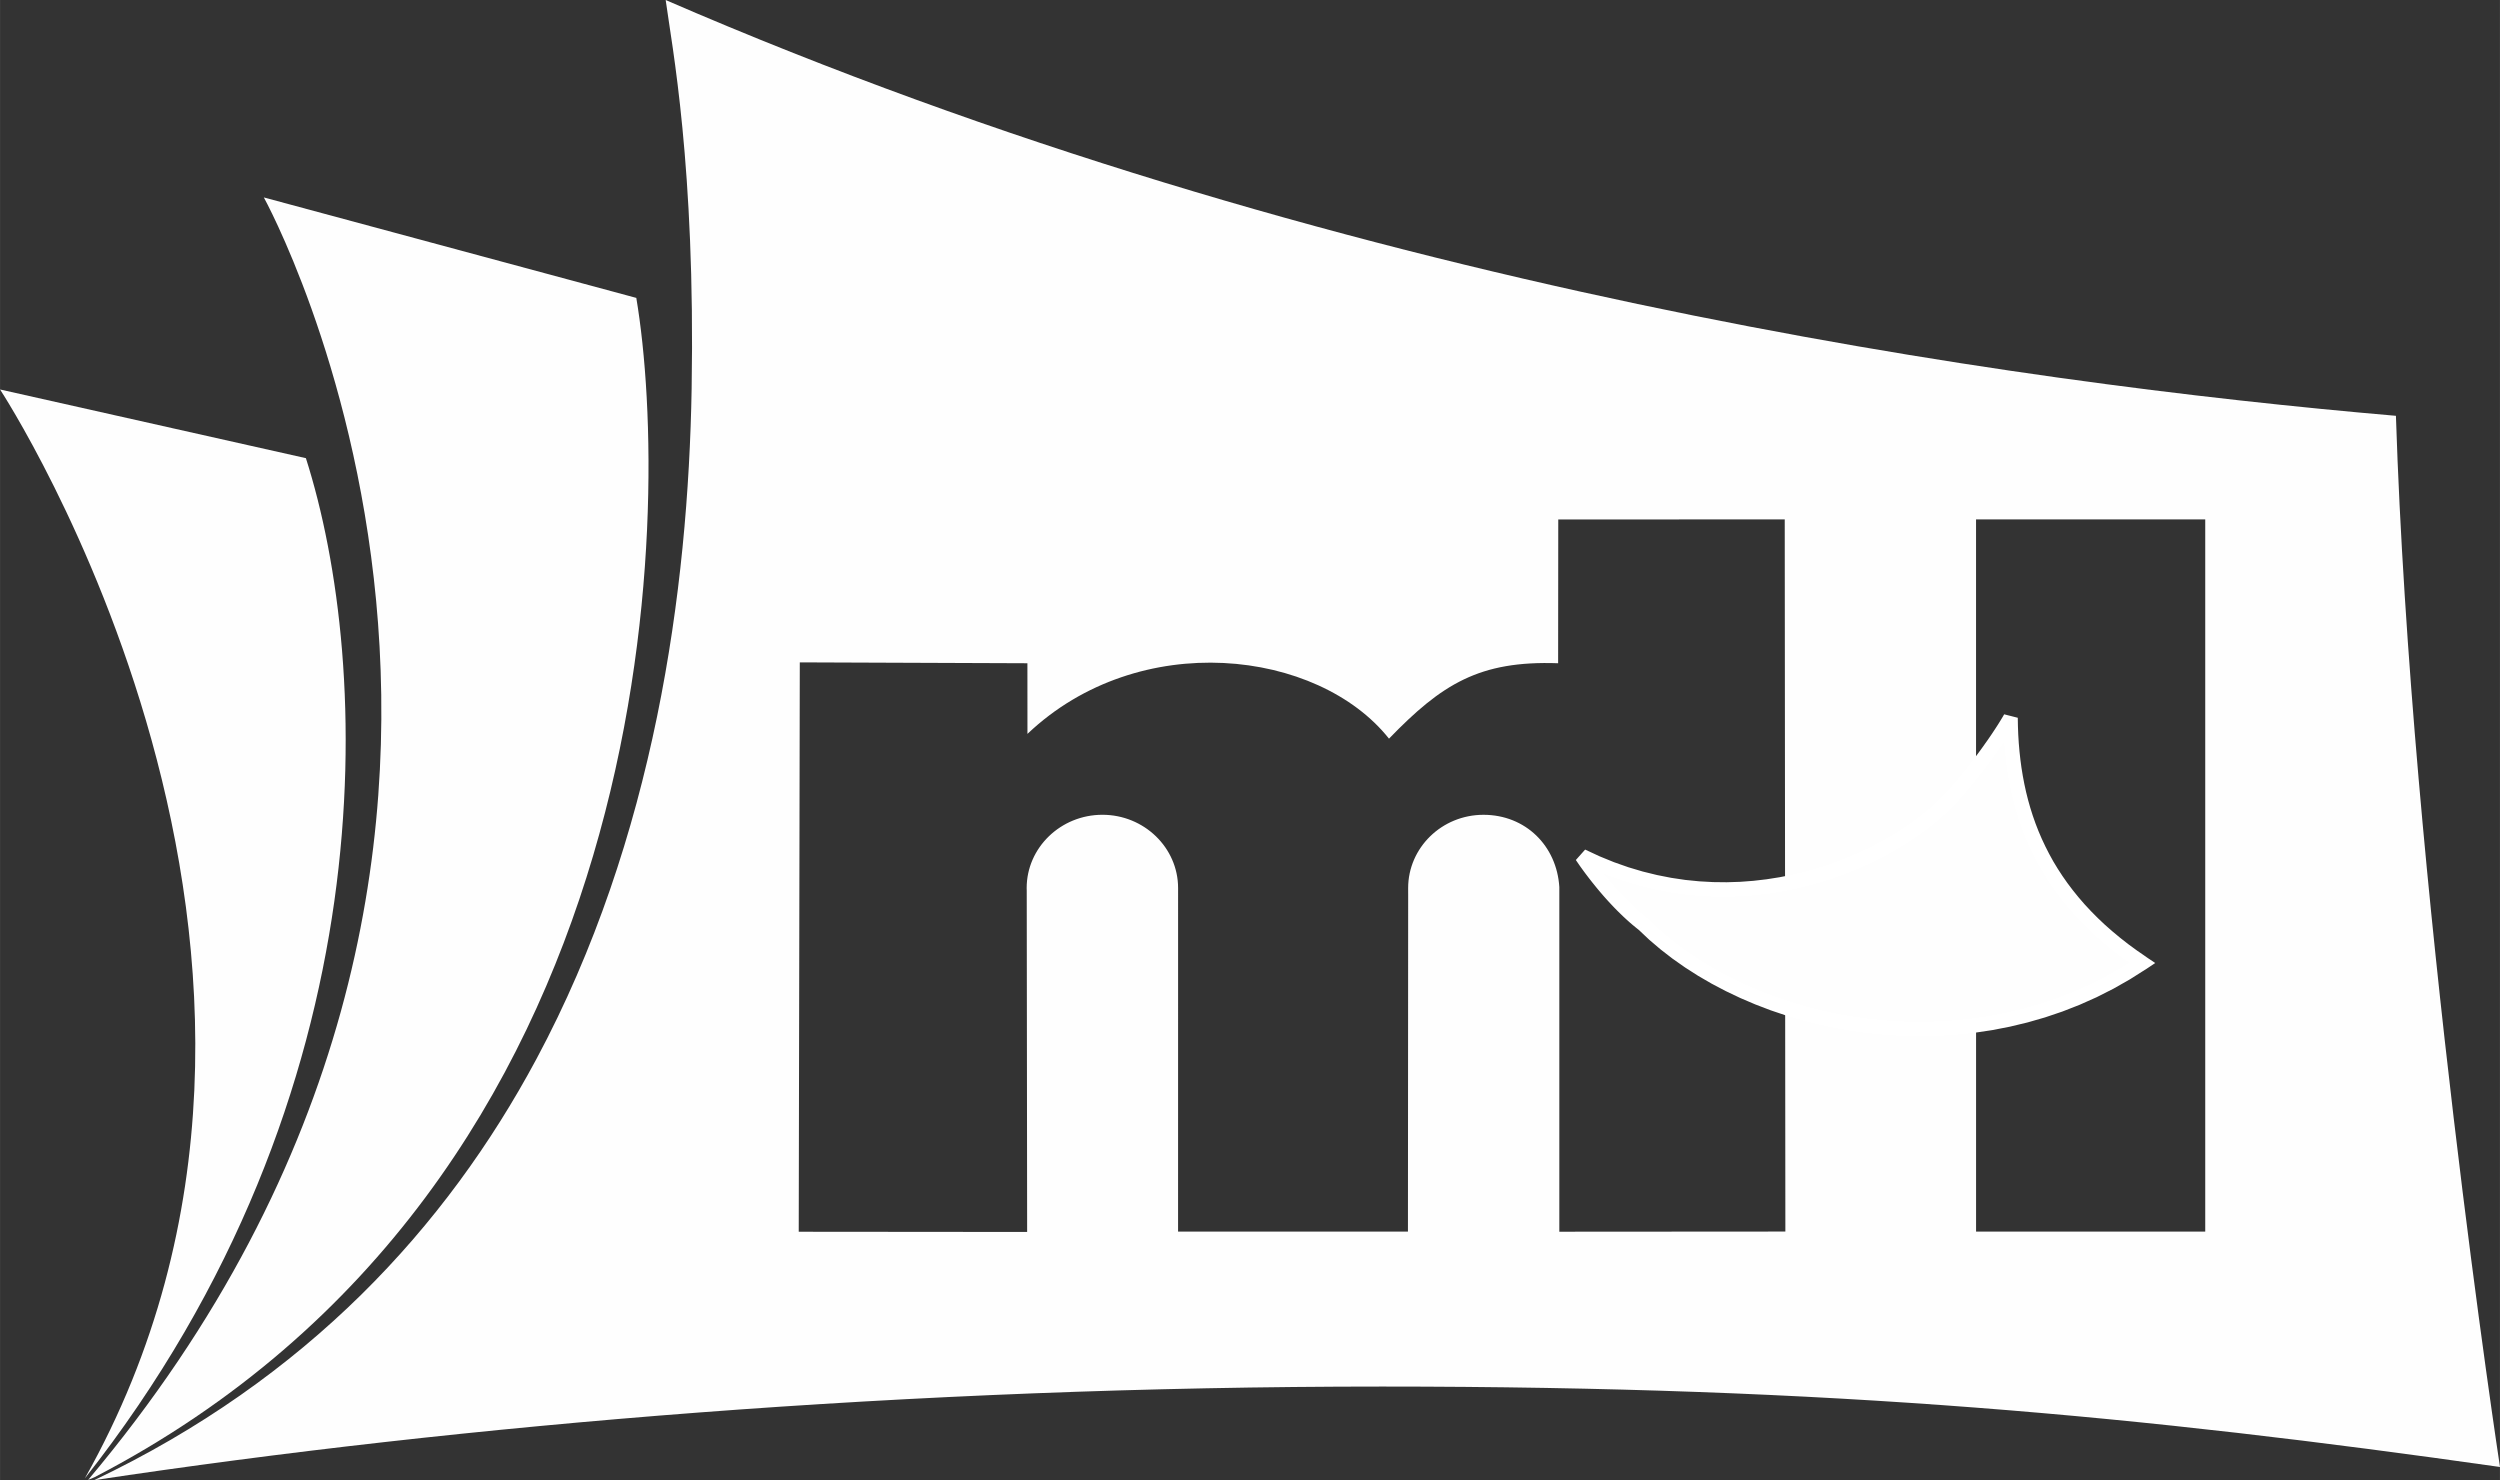
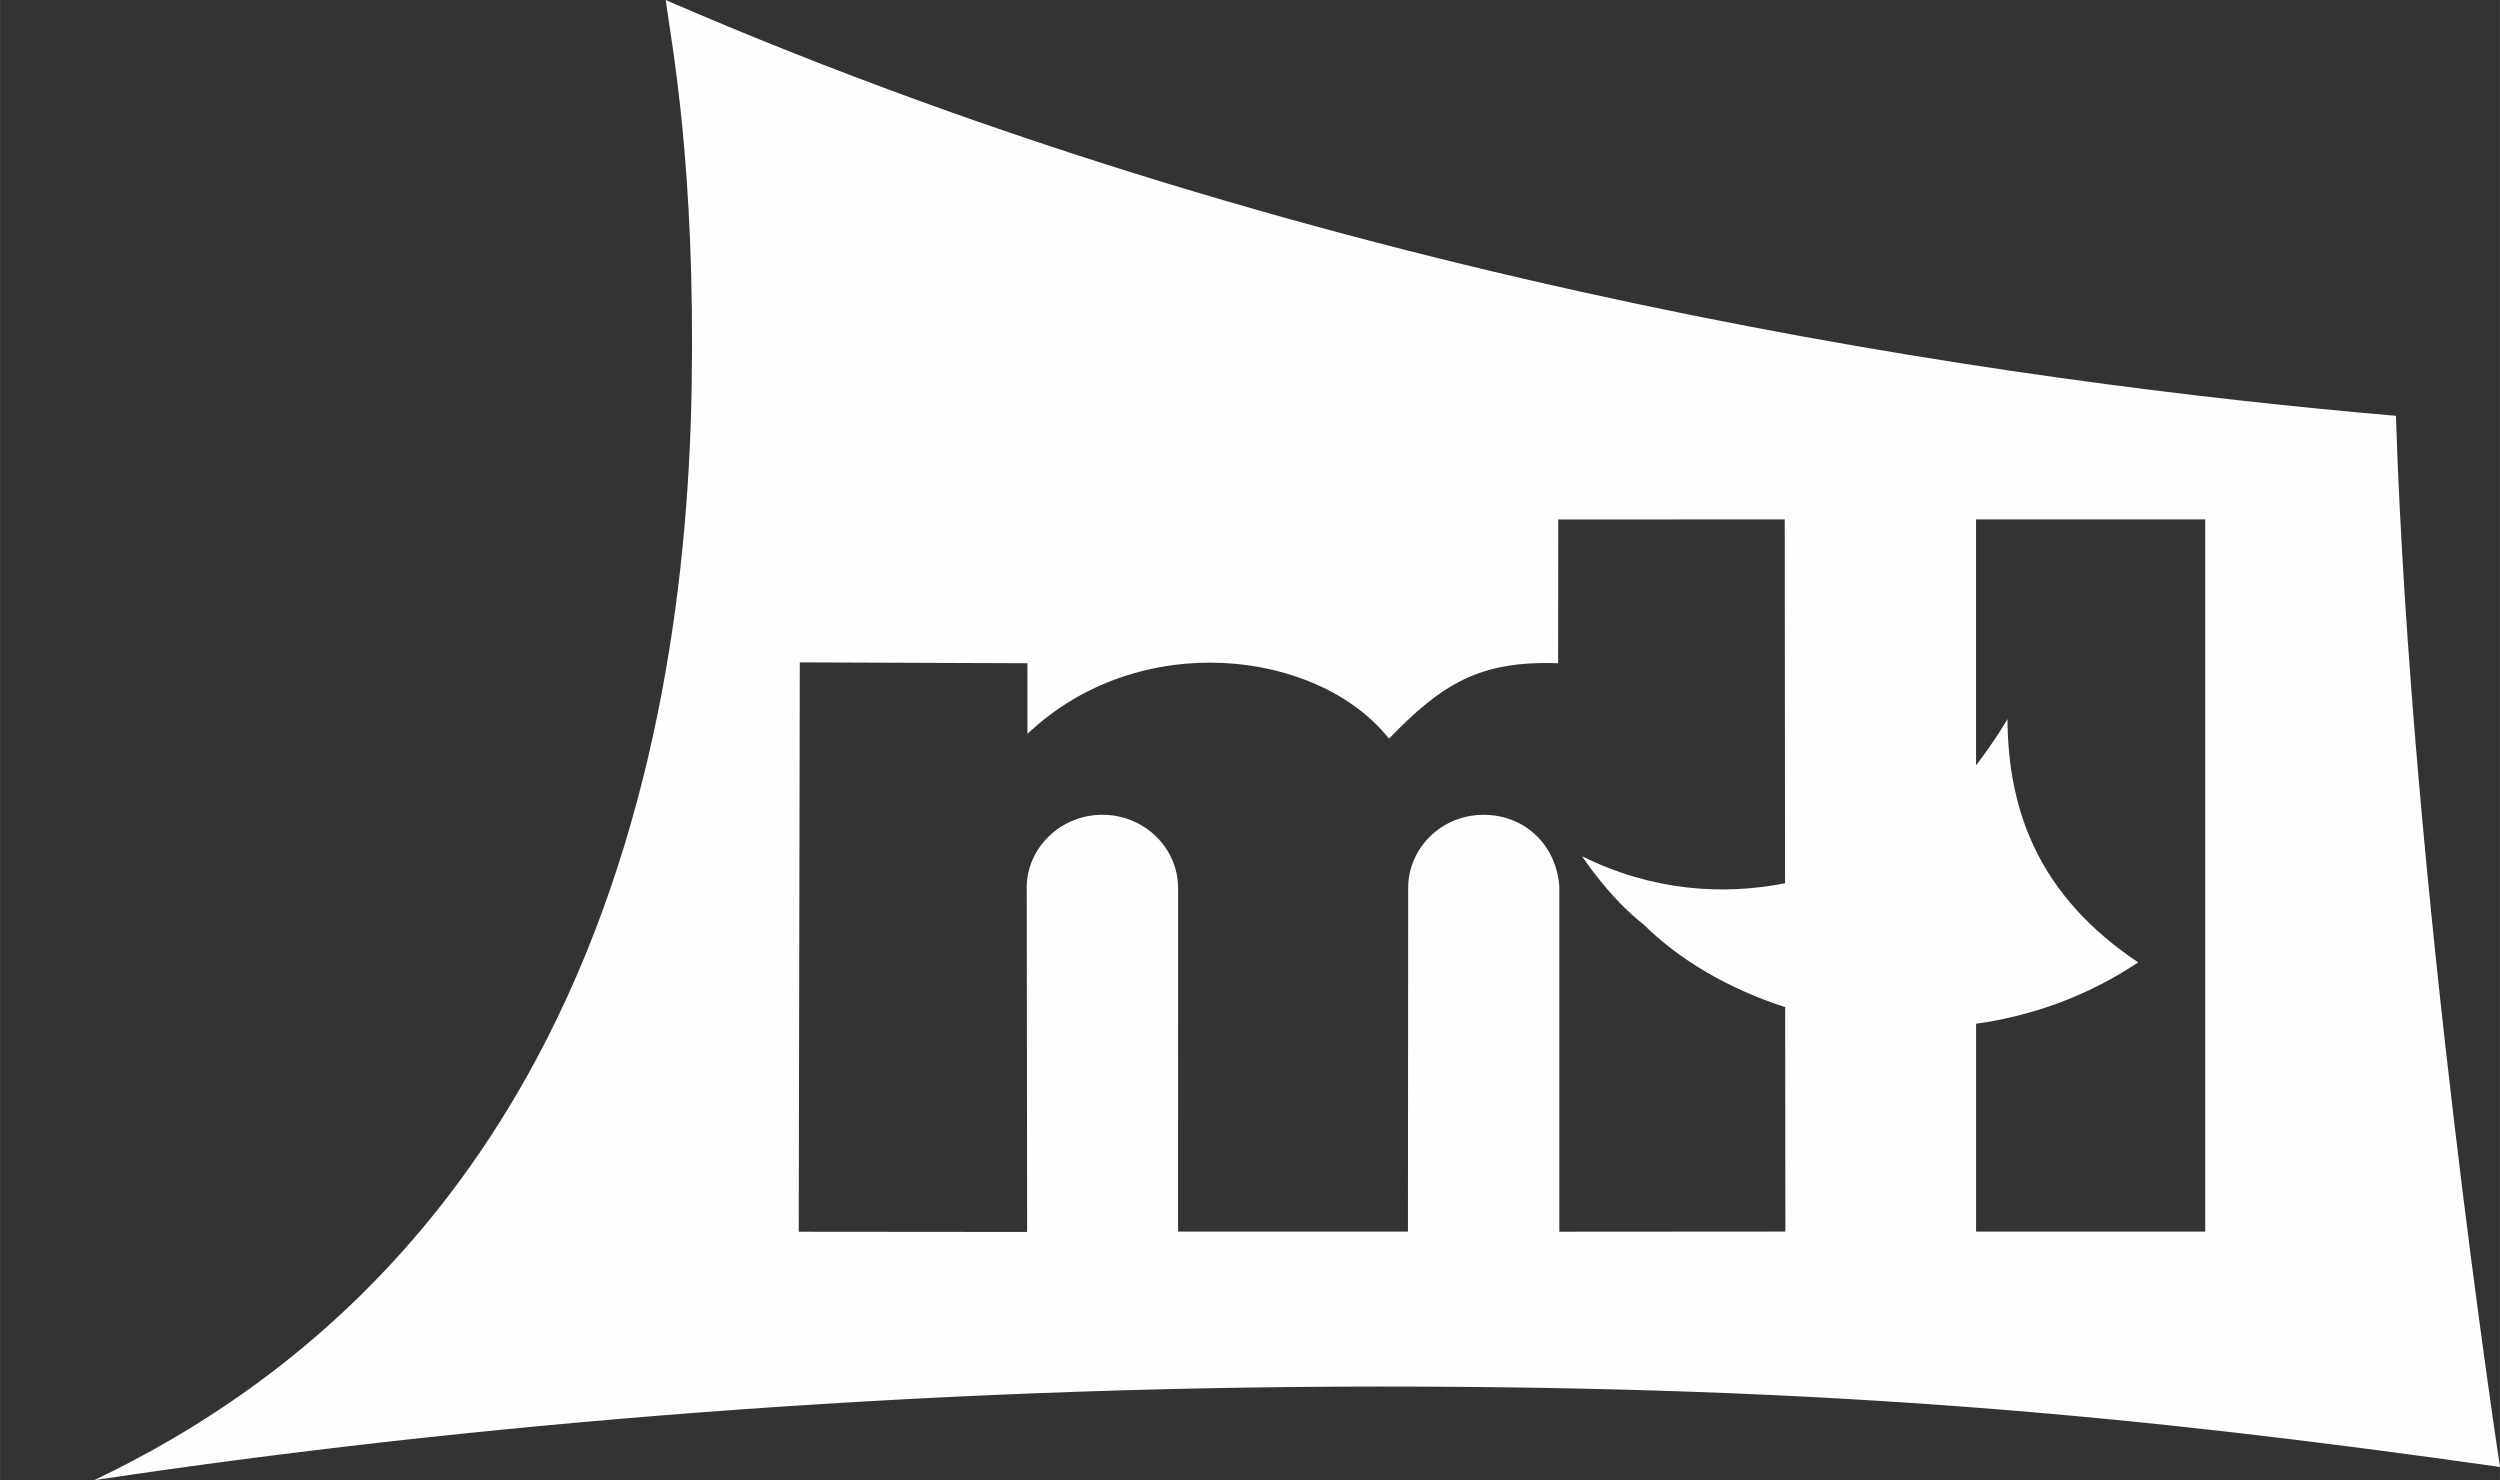
<svg xmlns="http://www.w3.org/2000/svg" xml:space="preserve" width="16.89mm" height="10mm" version="1.1" style="shape-rendering:geometricPrecision; text-rendering:geometricPrecision; image-rendering:optimizeQuality; fill-rule:evenodd; clip-rule:evenodd" viewBox="0 0 1111.25 657.95">
  <rect x="0" y="0" width="1111.25" height="657.95" fill="#333333" stroke="none" />
  <defs>
    <style type="text/css">
   
    .fil1 {fill:#FEFEFE}
    .fil0 {fill:#FEFEFE;fill-rule:nonzero}
    .fil2 {fill:white;fill-rule:nonzero}
   
  </style>
  </defs>
  <g id="图层_x0020_1">
    <g id="_2578626165312">
-       <path class="fil0" d="M37.67 657.19c135.42,-171.82 127.66,-361.38 98.29,-453.53l-135.96 -30.54c0,0 167.05,254.25 37.67,484.07z" />
-       <path class="fil0" d="M41.85 656.71c254.28,-131.86 256.79,-430.2 240.98,-524.29l-165.57 -44.66c0,0 159.15,288.02 -78.08,570.06 0.89,-0.36 1.77,-0.75 2.66,-1.11z" />
      <path class="fil1" d="M307.43 172.76c-1.52,89.4 -16.48,200.08 -69.06,298.1 -40.08,74.72 -102.02,142.08 -196.52,187.09 164.16,-24.73 361.86,-41.61 572.58,-41.61 201,0 337.47,13.09 496.83,35.75 0,0 -39.49,-258.19 -46.26,-467.26 -169.76,-14.62 -472.69,-56.28 -769.11,-184.82 2.76,20.28 13.22,73.84 11.54,172.76zm48.07 121.67l101.18 0.39 0.02 31.4c49.68,-47.17 129.18,-37.58 160.71,2.12 23.47,-24.26 40.21,-34.77 75.18,-33.52l0.06 -63.91 100.67 -0.03 0.14 161.74c-27.41,5.39 -58.84,3.57 -90.21,-12 0,0 11.9,18.33 27.23,30.22 16.15,16 38.12,28.82 63.03,36.83l0.09 99.77 -100.48 0.07 0 -153.22c-1.14,-18.35 -15.05,-32.1 -33.71,-32.1 -18.55,0 -33.49,14.66 -33.49,32.59 0,1.2 -0.03,2.34 0.01,3.5l-0.1 149.18 -102.18 0.01c0,-50.81 0.01,-101.91 0.01,-152.72 0,-17.93 -15.09,-32.57 -33.64,-32.57 -18.55,0 -33.67,14.63 -33.67,32.56 0,0.38 0.01,0.75 0.03,1.13l0.18 151.75 -101.53 -0.09 0.47 -253.11zm522.86 253.03l101.88 0 0 -316.57 -101.88 0 0 109.31c9.32,-12.2 13.96,-20.56 13.96,-20.56 0.32,40.64 13.61,78.36 58.1,108.14 -22.53,15.09 -47.23,23.8 -72.05,27.3l0 92.38z" />
      <g>
-         <path class="fil2" d="M866.9 350.34l4.86 4.2 0 0.01 -2.64 2.9 -2.89 2.89 -3.13 2.89 -3.38 2.86 -3.61 2.82 -3.82 2.77 -4.03 2.7 -4.24 2.63 -4.44 2.54 -4.62 2.44 -4.81 2.32 -4.98 2.2 -5.15 2.05 -5.3 1.91 -5.45 1.74 -5.59 1.56 -5.73 1.38 -5.85 1.16 -5.97 0.94 -6.07 0.71 -6.18 0.46 -6.27 0.2 -6.36 -0.07 -6.43 -0.36 -6.5 -0.66 -6.55 -0.97 -6.61 -1.3 -6.64 -1.64 -6.68 -1.99 -6.69 -2.36 -6.7 -2.74 -6.71 -3.13 2.86 -5.75 6.42 2.99 6.42 2.62 6.4 2.25 6.38 1.9 6.35 1.56 6.3 1.24 6.25 0.93 6.21 0.62 6.14 0.34 6.08 0.07 5.99 -0.19 5.91 -0.45 5.82 -0.68 5.71 -0.9 5.61 -1.11 5.48 -1.31 5.37 -1.51 5.23 -1.66 5.09 -1.83 4.93 -1.97 4.77 -2.11 4.61 -2.23 4.42 -2.34 4.24 -2.42 4.04 -2.51 3.85 -2.58 3.63 -2.63 3.41 -2.67 3.18 -2.68 2.93 -2.7 2.7 -2.7 2.43 -2.68 0 0.01zm30 -31.27l-6.42 0.05 6.02 1.53 -0.01 0 -0.08 0.16 -0.16 0.28 -0.17 0.29 -0.22 0.37 -0.27 0.46 -0.32 0.53 -0.36 0.59 -0.41 0.68 -0.47 0.74 -0.51 0.81 -0.55 0.88 -0.61 0.93 -0.65 0.99 -0.7 1.06 -0.75 1.12 -0.8 1.16 -0.84 1.22 -0.89 1.27 -0.94 1.32 -0.99 1.37 -1.03 1.41 -1.09 1.46 -1.13 1.49 -1.18 1.55 -1.23 1.59 -1.28 1.61 -1.32 1.65 -1.38 1.68 -1.42 1.71 -1.47 1.74 -1.52 1.76 -4.86 -4.2 1.48 -1.74 1.44 -1.69 1.38 -1.67 1.34 -1.64 1.29 -1.61 1.25 -1.58 1.2 -1.53 1.14 -1.51 1.11 -1.47 1.05 -1.42 1.01 -1.38 0.96 -1.33 0.91 -1.3 0.88 -1.23 0.82 -1.18 0.78 -1.14 0.72 -1.07 0.67 -1.02 0.64 -0.97 0.58 -0.89 0.54 -0.84 0.49 -0.78 0.44 -0.71 0.39 -0.64 0.35 -0.58 0.3 -0.5 0.26 -0.42 0.2 -0.36 0.17 -0.29 0.07 -0.13 0.05 -0.11 0.05 -0.08 6.02 1.53zm57.12 111.67l-3.58 -5.34 0 5.34 -4.18 -2.89 -4 -2.94 -3.83 -2.99 -3.66 -3.03 -3.48 -3.09 -3.32 -3.13 -3.15 -3.17 -2.99 -3.22 -2.83 -3.26 -2.68 -3.3 -2.52 -3.35 -2.37 -3.38 -2.22 -3.42 -2.08 -3.46 -1.94 -3.49 -1.8 -3.52 -1.67 -3.56 -1.54 -3.6 -1.41 -3.62 -1.28 -3.65 -1.16 -3.68 -1.05 -3.7 -0.93 -3.73 -0.82 -3.75 -0.72 -3.78 -0.61 -3.79 -0.51 -3.81 -0.41 -3.83 -0.33 -3.85 -0.23 -3.87 -0.16 -3.88 -0.07 -3.9 6.42 -0.05 0.07 3.76 0.14 3.75 0.23 3.71 0.32 3.7 0.4 3.67 0.49 3.65 0.59 3.62 0.68 3.59 0.78 3.57 0.89 3.55 0.99 3.51 1.1 3.48 1.22 3.46 1.33 3.42 1.45 3.39 1.58 3.36 1.7 3.34 1.82 3.3 1.97 3.26 2.11 3.24 2.24 3.2 2.39 3.16 2.53 3.13 2.68 3.1 2.85 3.06 3 3.03 3.16 2.99 3.34 2.94 3.5 2.91 3.67 2.87 3.86 2.82 4.04 2.78 0 5.34zm0 -5.34l3.99 2.67 -3.99 2.67 0 -5.34zm-225.38 -11.85l3.93 -5.08 0.29 0.26 4.53 4.26 4.8 4.09 5.07 3.93 5.34 3.76 5.57 3.56 5.81 3.38 6.02 3.17 6.23 2.95 6.41 2.74 6.59 2.51 6.75 2.28 6.9 2.03 7.03 1.79 7.15 1.53 7.25 1.26 7.35 0.98 7.42 0.71 7.48 0.41 7.54 0.13 7.57 -0.18 7.6 -0.49 7.61 -0.82 7.59 -1.14 7.58 -1.47 7.55 -1.82 7.5 -2.16 7.45 -2.52 7.38 -2.88 7.28 -3.26 7.19 -3.63 7.09 -4.02 6.95 -4.42 3.58 5.34 -7.23 4.58 -7.35 4.18 -7.47 3.78 -7.57 3.38 -7.65 2.99 -7.72 2.61 -7.78 2.24 -7.83 1.88 -7.86 1.53 -7.87 1.18 -7.87 0.84 -7.86 0.51 -7.83 0.18 -7.79 -0.13 -7.74 -0.43 -7.67 -0.74 -7.59 -1.02 -7.5 -1.3 -7.39 -1.59 -7.27 -1.84 -7.13 -2.11 -6.99 -2.36 -6.82 -2.61 -6.65 -2.84 -6.45 -3.07 -6.26 -3.29 -6.05 -3.51 -5.81 -3.72 -5.57 -3.91 -5.31 -4.11 -5.04 -4.29 -4.75 -4.48 0.29 0.26zm3.93 -5.08l0.14 0.11 0.15 0.14 -0.29 -0.26zm-27.98 -30.79l-2.86 5.75 4.12 -4.63 0.03 0.04 0.09 0.14 0.16 0.24 0.22 0.34 0.3 0.43 0.36 0.51 0.41 0.59 0.47 0.66 0.53 0.74 0.58 0.8 0.64 0.86 0.69 0.93 0.74 0.97 0.8 1.02 0.84 1.07 0.88 1.11 0.93 1.14 0.97 1.16 1.01 1.2 1.05 1.22 1.09 1.22 1.13 1.24 1.16 1.25 1.18 1.25 1.22 1.25 1.25 1.24 1.28 1.23 1.3 1.21 1.33 1.19 1.34 1.16 1.36 1.13 1.39 1.1 -3.93 5.08 -1.49 -1.19 -1.47 -1.21 -1.45 -1.25 -1.41 -1.27 -1.39 -1.29 -1.34 -1.3 -1.32 -1.3 -1.29 -1.32 -1.25 -1.32 -1.21 -1.3 -1.18 -1.3 -1.14 -1.29 -1.09 -1.27 -1.05 -1.24 -1.02 -1.23 -0.95 -1.18 -0.92 -1.14 -0.87 -1.11 -0.82 -1.06 -0.78 -1.03 -0.72 -0.95 -0.66 -0.9 -0.61 -0.84 -0.56 -0.77 -0.49 -0.7 -0.43 -0.62 -0.37 -0.54 -0.31 -0.45 -0.25 -0.36 -0.18 -0.27 -0.12 -0.18 -0.04 -0.07 4.12 -4.63z" />
-       </g>
+         </g>
    </g>
  </g>
</svg>